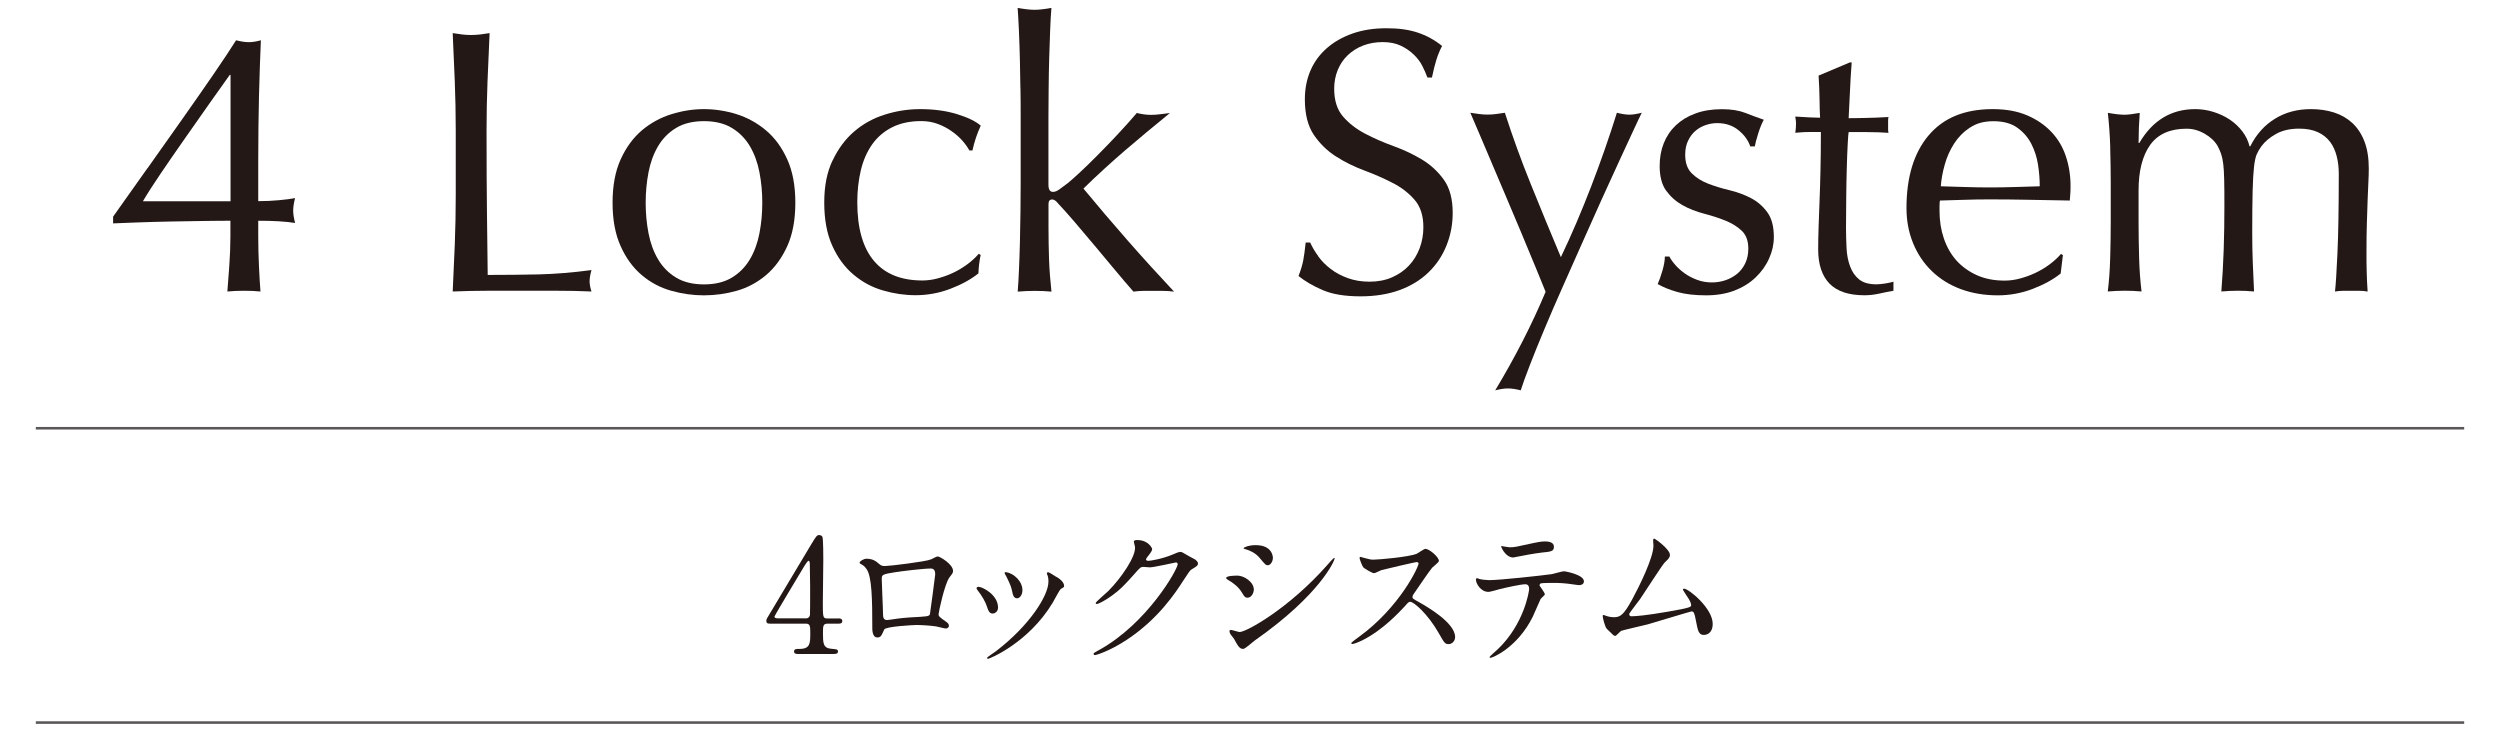
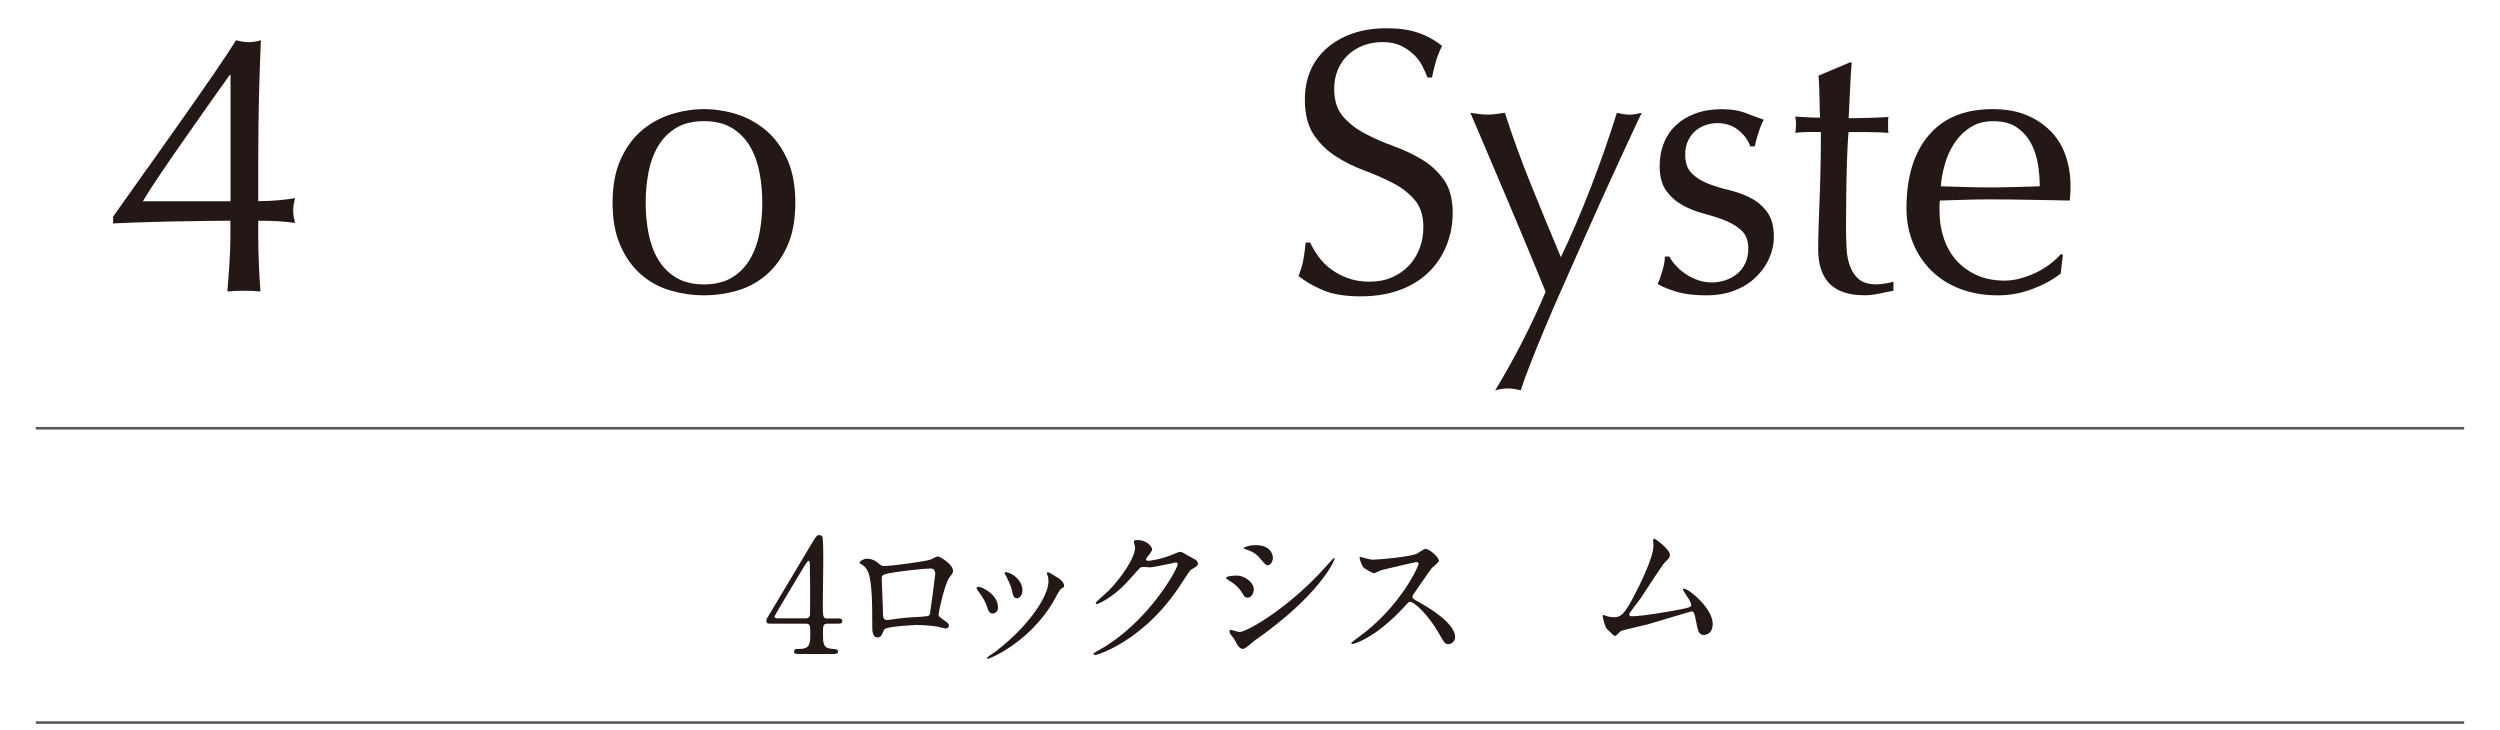
<svg xmlns="http://www.w3.org/2000/svg" id="_レイヤー_2" data-name="レイヤー 2" viewBox="0 0 370 108">
  <defs>
    <style>
      .cls-1, .cls-2 {
        fill: none;
      }

      .cls-3 {
        clip-path: url(#clippath);
      }

      .cls-4 {
        fill: #231815;
      }

      .cls-2 {
        stroke: #595757;
        stroke-miterlimit: 10;
        stroke-width: .38px;
      }
    </style>
    <clipPath id="clippath">
      <rect class="cls-1" width="370" height="108" />
    </clipPath>
  </defs>
  <g id="_レイヤー_1-2" data-name="レイヤー 1">
    <g class="cls-3">
      <g>
        <path class="cls-4" d="m21.84,24.89c1.76-2.49,3.47-4.9,5.12-7.24,1.65-2.34,3.17-4.52,4.56-6.54,1.39-2.02,2.53-3.74,3.42-5.15.74.19,1.37.28,1.89.28s1.11-.09,1.78-.28c-.11,2.45-.2,5.2-.28,8.26-.07,3.06-.11,6.21-.11,9.43v6.12c1.08,0,2.1-.05,3.06-.14.96-.09,1.76-.19,2.39-.31-.19.74-.28,1.35-.28,1.84s.09,1.09.28,1.84c-.63-.11-1.43-.19-2.39-.25-.97-.06-1.99-.08-3.06-.08v2.34c0,1.45.04,2.94.11,4.48.07,1.54.15,2.75.22,3.65-.74-.08-1.56-.11-2.45-.11s-1.71.04-2.45.11c.07-.96.17-2.21.28-3.73.11-1.52.17-2.99.17-4.4v-2.34c-.85,0-2.09,0-3.7.03s-3.3.05-5.06.08c-1.76.04-3.44.08-5.04.14-1.6.06-2.78.1-3.56.14v-1c1.63-2.3,3.33-4.69,5.09-7.18Zm12.16-13.8c-.78,1.08-1.76,2.46-2.95,4.15-1.19,1.69-2.41,3.43-3.67,5.23-1.26,1.8-2.46,3.53-3.59,5.2-1.13,1.67-2.01,3.04-2.64,4.12h12.97V11.08h-.11Z" />
-         <path class="cls-4" d="m67.31,12.11c-.09-2.36-.19-4.76-.31-7.21.48.08.95.14,1.39.2s.89.08,1.34.08.89-.03,1.34-.08c.44-.06.91-.12,1.39-.2-.11,2.45-.21,4.85-.31,7.21-.09,2.36-.14,4.76-.14,7.21,0,4.68.02,8.73.06,12.16.04,3.43.07,6.5.11,9.21,2.63,0,5.16-.03,7.57-.08,2.41-.06,5.01-.27,7.79-.64-.19.67-.28,1.22-.28,1.67,0,.41.09.91.28,1.5-1.71-.08-3.41-.11-5.12-.11h-10.27c-1.65,0-3.37.04-5.15.11.11-2.3.21-4.64.31-7.01.09-2.37.14-4.79.14-7.24v-9.57c0-2.45-.05-4.85-.14-7.21Z" />
        <path class="cls-4" d="m91.86,23.58c.8-1.76,1.85-3.19,3.14-4.29,1.3-1.09,2.76-1.89,4.37-2.39,1.61-.5,3.22-.75,4.81-.75s3.25.25,4.84.75c1.59.5,3.04,1.3,4.34,2.39,1.3,1.09,2.35,2.52,3.15,4.29.8,1.76,1.2,3.91,1.2,6.43s-.4,4.67-1.2,6.43c-.8,1.76-1.85,3.19-3.15,4.29-1.3,1.09-2.75,1.86-4.34,2.31-1.6.45-3.21.67-4.84.67s-3.2-.22-4.81-.67c-1.61-.45-3.07-1.21-4.37-2.31-1.3-1.09-2.35-2.52-3.14-4.29-.8-1.76-1.2-3.9-1.2-6.43s.4-4.67,1.2-6.43Zm4.12,10.94c.28,1.45.75,2.74,1.42,3.87.67,1.13,1.56,2.03,2.67,2.7s2.49,1,4.12,1,3.01-.33,4.12-1c1.11-.67,2-1.57,2.67-2.7.67-1.13,1.14-2.42,1.42-3.87s.42-2.95.42-4.51-.14-3.06-.42-4.51c-.28-1.45-.75-2.74-1.42-3.87-.67-1.13-1.56-2.03-2.67-2.7-1.11-.67-2.49-1-4.12-1s-3.01.33-4.12,1-2,1.57-2.67,2.7c-.67,1.13-1.14,2.42-1.42,3.87-.28,1.45-.42,2.95-.42,4.51s.14,3.06.42,4.51Z" />
-         <path class="cls-4" d="m123.22,23.77c.82-1.74,1.88-3.18,3.2-4.31,1.32-1.13,2.83-1.97,4.54-2.5,1.71-.54,3.45-.81,5.23-.81,2.04,0,3.87.25,5.48.75,1.61.5,2.77,1.07,3.48,1.7-.26.56-.49,1.14-.7,1.75-.2.61-.38,1.25-.53,1.92h-.45c-.26-.48-.61-.97-1.06-1.48-.45-.5-.97-.96-1.59-1.39-.61-.43-1.29-.78-2.03-1.06-.74-.28-1.56-.42-2.45-.42-1.67,0-3.11.31-4.31.92-1.21.61-2.19,1.46-2.95,2.53-.76,1.08-1.32,2.35-1.67,3.81-.35,1.47-.53,3.05-.53,4.76,0,3.82.82,6.71,2.45,8.65,1.63,1.95,4.03,2.92,7.18,2.92.74,0,1.5-.1,2.28-.31s1.54-.48,2.28-.83c.74-.35,1.44-.77,2.09-1.25.65-.48,1.21-1,1.7-1.56l.28.17c-.19.89-.3,1.8-.33,2.73-1.11.89-2.5,1.65-4.15,2.28-1.65.63-3.37.95-5.15.95-1.6,0-3.2-.23-4.81-.7-1.61-.46-3.07-1.24-4.37-2.34-1.3-1.09-2.35-2.51-3.14-4.26-.8-1.74-1.2-3.88-1.2-6.4s.41-4.49,1.22-6.23Z" />
-         <path class="cls-4" d="m151.02,13.09c-.02-1.48-.05-2.95-.08-4.4-.04-1.45-.08-2.83-.14-4.15s-.12-2.44-.19-3.37c1.04.19,1.87.28,2.5.28s1.47-.09,2.5-.28c-.08.93-.14,2.05-.19,3.37s-.1,2.7-.14,4.15c-.04,1.45-.07,2.91-.08,4.4-.02,1.48-.03,2.86-.03,4.12v10.13c0,.71.22,1.06.67,1.06.3,0,.62-.13.97-.39.35-.26.75-.56,1.2-.89.33-.26.9-.76,1.7-1.5.8-.74,1.69-1.6,2.67-2.59.98-.98,1.99-2.03,3.03-3.14,1.04-1.11,1.98-2.17,2.84-3.17.74.19,1.45.28,2.12.28.41,0,.82-.03,1.22-.08.41-.06.93-.12,1.56-.19-2.34,1.89-4.57,3.76-6.71,5.59-2.13,1.84-4.17,3.7-6.09,5.59,2.12,2.56,4.29,5.12,6.54,7.68,2.24,2.56,4.54,5.08,6.87,7.57-.63-.08-1.2-.11-1.7-.11h-2.81c-.48,0-.98.04-1.5.11-.82-.93-1.74-2.01-2.78-3.26-1.04-1.24-2.07-2.48-3.09-3.7-1.02-1.22-2-2.37-2.92-3.45-.93-1.08-1.73-1.97-2.39-2.67-.11-.15-.24-.28-.39-.39-.15-.11-.3-.17-.44-.17-.37,0-.56.22-.56.67v3.34c0,1.67.03,3.29.08,4.87.06,1.58.18,3.16.36,4.76-.85-.08-1.69-.11-2.5-.11s-1.65.04-2.5.11c.07-.85.14-1.93.19-3.23.06-1.3.1-2.67.14-4.12.04-1.45.06-2.91.08-4.4.02-1.48.03-2.86.03-4.12v-10.07c0-1.26,0-2.63-.03-4.12Z" />
        <path class="cls-4" d="m195.1,37.94c.5.69,1.11,1.31,1.84,1.86.72.56,1.57,1.01,2.53,1.36s2.04.53,3.23.53,2.33-.21,3.31-.64c.98-.43,1.82-1,2.5-1.73.69-.72,1.21-1.58,1.59-2.56.37-.98.56-2.03.56-3.14,0-1.71-.44-3.06-1.31-4.06-.87-1-1.96-1.84-3.26-2.5-1.3-.67-2.7-1.28-4.2-1.84-1.5-.56-2.9-1.25-4.2-2.09-1.3-.83-2.38-1.9-3.26-3.2-.87-1.3-1.31-3.04-1.31-5.23,0-1.56.28-2.98.83-4.26s1.36-2.38,2.42-3.31c1.06-.93,2.33-1.65,3.81-2.17,1.48-.52,3.15-.78,5.01-.78s3.32.21,4.62.64,2.5,1.08,3.62,1.98c-.33.63-.61,1.3-.83,2s-.45,1.6-.67,2.67h-.67c-.19-.52-.44-1.08-.75-1.7s-.74-1.18-1.28-1.7c-.54-.52-1.18-.96-1.92-1.31-.74-.35-1.63-.53-2.67-.53s-2,.17-2.87.5c-.87.33-1.63.81-2.28,1.42-.65.61-1.15,1.35-1.5,2.2-.35.85-.53,1.78-.53,2.78,0,1.74.44,3.12,1.31,4.12.87,1,1.96,1.85,3.26,2.53s2.7,1.3,4.2,1.84c1.5.54,2.9,1.2,4.2,1.98,1.3.78,2.38,1.78,3.26,3,.87,1.22,1.31,2.86,1.31,4.9,0,1.71-.31,3.32-.92,4.84s-1.5,2.85-2.67,3.98c-1.17,1.13-2.6,2-4.29,2.62-1.69.61-3.61.92-5.76.92-2.3,0-4.17-.31-5.59-.92-1.43-.61-2.62-1.31-3.59-2.09.33-.85.57-1.62.7-2.31.13-.69.25-1.57.36-2.64h.67c.3.67.7,1.35,1.2,2.03Z" />
        <path class="cls-4" d="m227.16,39.3c-.65-1.59-1.34-3.27-2.09-5.04-.74-1.76-1.5-3.56-2.28-5.4-.78-1.84-1.51-3.56-2.2-5.18s-1.29-3.03-1.81-4.26c-.52-1.22-.91-2.13-1.17-2.73.48.07.93.14,1.34.19.41.06.82.08,1.22.08s.82-.03,1.22-.08c.41-.06.85-.12,1.33-.19,1.15,3.56,2.43,7.09,3.84,10.57,1.41,3.49,2.89,7.09,4.45,10.8,1.56-3.26,3.05-6.75,4.48-10.46,1.43-3.71,2.7-7.35,3.81-10.91.74.19,1.35.28,1.84.28s1.09-.09,1.84-.28c-.26.52-.68,1.4-1.25,2.64s-1.26,2.73-2.06,4.45c-.8,1.73-1.67,3.64-2.62,5.73-.95,2.1-1.91,4.25-2.89,6.46-.98,2.21-1.96,4.4-2.92,6.57-.96,2.17-1.86,4.23-2.67,6.18-.82,1.95-1.53,3.71-2.14,5.29s-1.07,2.83-1.36,3.76c-.74-.19-1.37-.28-1.89-.28s-1.15.09-1.89.28c2.93-4.86,5.42-9.72,7.46-14.58-.41-1-.94-2.3-1.59-3.9Z" />
        <path class="cls-4" d="m247.92,39.19c.39.44.85.86,1.39,1.25s1.15.71,1.84.97c.69.26,1.42.39,2.2.39.71,0,1.38-.11,2.03-.33.65-.22,1.22-.54,1.72-.95.5-.41.9-.93,1.2-1.56.3-.63.45-1.35.45-2.17,0-1.15-.33-2.03-.97-2.64s-1.46-1.11-2.42-1.5-2.02-.73-3.17-1.03c-1.15-.3-2.21-.71-3.17-1.25-.97-.54-1.77-1.25-2.42-2.14-.65-.89-.97-2.12-.97-3.67,0-1.22.2-2.35.61-3.37.41-1.02,1-1.9,1.78-2.64.78-.74,1.74-1.33,2.89-1.75,1.15-.43,2.47-.64,3.95-.64,1.37,0,2.53.19,3.48.56s1.85.71,2.7,1c-.3.56-.58,1.24-.83,2.06-.26.82-.43,1.45-.5,1.89h-.67c-.3-.89-.87-1.69-1.73-2.39-.85-.7-1.91-1.06-3.17-1.06-.56,0-1.11.09-1.67.28-.56.19-1.06.46-1.5.83-.45.37-.82.85-1.11,1.45-.3.59-.45,1.3-.45,2.12,0,1.19.32,2.11.97,2.75.65.65,1.46,1.16,2.42,1.53.96.37,2.02.7,3.17.97,1.15.28,2.21.67,3.17,1.17.96.5,1.77,1.2,2.42,2.09.65.89.97,2.11.97,3.67,0,1.08-.23,2.13-.7,3.17-.46,1.04-1.13,1.98-2,2.81-.87.83-1.92,1.48-3.14,1.95-1.22.46-2.62.7-4.17.7-1.71,0-3.14-.17-4.29-.5-1.15-.33-2.12-.72-2.89-1.17.22-.48.45-1.14.7-1.98.24-.83.36-1.53.36-2.09h.67c.19.37.47.78.86,1.22Z" />
        <path class="cls-4" d="m274.05,9.25c-.11,1.41-.19,2.79-.25,4.15-.06,1.36-.12,2.72-.2,4.09.41,0,1.17,0,2.28-.03,1.11-.02,2.32-.06,3.62-.14-.04.11-.06.32-.06.61v1.17c0,.26.02.45.06.56-.48-.04-.98-.06-1.5-.08s-1.08-.03-1.67-.03h-2.73c-.04.15-.08.74-.14,1.78-.06,1.04-.1,2.27-.14,3.7-.04,1.43-.07,2.92-.08,4.48-.02,1.56-.03,2.95-.03,4.17,0,1.04.03,2.06.08,3.06s.23,1.9.53,2.7c.3.8.74,1.44,1.34,1.92.59.48,1.45.72,2.56.72.3,0,.7-.04,1.2-.11.5-.07.94-.17,1.31-.28v1.34c-.63.11-1.33.25-2.09.42-.76.17-1.49.25-2.2.25-2.34,0-4.06-.58-5.18-1.73-1.11-1.15-1.67-2.84-1.67-5.06,0-1,.02-2.09.06-3.26.04-1.17.08-2.45.14-3.84s.1-2.93.14-4.62c.04-1.69.06-3.57.06-5.65h-1.78c-.3,0-.61,0-.95.03s-.69.05-1.06.08c.04-.22.06-.44.08-.64.02-.2.03-.42.03-.64,0-.18,0-.37-.03-.56-.02-.18-.05-.37-.08-.56,1.67.11,2.89.17,3.67.17-.04-.74-.07-1.67-.08-2.78s-.07-2.26-.14-3.45l4.62-1.95h.28Z" />
        <path class="cls-4" d="m285.43,20.05c2.17-2.6,5.33-3.9,9.49-3.9,1.97,0,3.66.31,5.09.92,1.43.61,2.62,1.43,3.59,2.45s1.68,2.22,2.14,3.59.7,2.84.7,4.4c0,.37,0,.73-.03,1.08-.02.35-.05.71-.08,1.09-2-.04-3.99-.07-5.96-.11-1.97-.04-3.95-.06-5.96-.06-1.22,0-2.44.02-3.65.06s-2.42.07-3.65.11c-.04.19-.06.46-.06.83v.72c0,1.45.21,2.8.64,4.06.43,1.26,1.05,2.35,1.86,3.26.82.91,1.82,1.63,3.01,2.17,1.19.54,2.56.81,4.12.81.74,0,1.5-.1,2.28-.31s1.54-.48,2.28-.83,1.44-.77,2.09-1.25c.65-.48,1.21-1,1.7-1.56l.28.17-.33,2.73c-1.11.89-2.5,1.65-4.15,2.28-1.65.63-3.37.95-5.15.95-2,0-3.83-.31-5.48-.92-1.65-.61-3.08-1.5-4.29-2.67-1.21-1.17-2.13-2.55-2.78-4.15-.65-1.59-.97-3.32-.97-5.18,0-4.56,1.08-8.14,3.26-10.74Zm6.12-1.17c-.95.63-1.73,1.42-2.34,2.37-.61.95-1.08,1.99-1.39,3.12-.32,1.13-.51,2.2-.58,3.2,1.15.04,2.35.08,3.59.11,1.24.04,2.46.06,3.65.06s2.47-.02,3.73-.06c1.26-.04,2.49-.07,3.67-.11,0-1-.08-2.06-.25-3.17-.17-1.11-.5-2.15-1-3.12s-1.2-1.76-2.09-2.39c-.89-.63-2.06-.95-3.51-.95s-2.53.32-3.48.95Z" />
-         <path class="cls-4" d="m312.32,21.85c-.06-1.84-.18-3.55-.36-5.15,1.04.19,1.87.28,2.5.28.3,0,.62-.03.97-.08s.77-.12,1.25-.19c-.11,1.48-.17,2.97-.17,4.45h.11c1.96-3.34,4.71-5.01,8.27-5.01.92,0,1.83.14,2.72.42.89.28,1.69.66,2.41,1.14.72.48,1.34,1.07,1.86,1.75.52.69.87,1.42,1.05,2.2h.11c.89-1.78,2.11-3.14,3.66-4.09,1.54-.95,3.32-1.42,5.33-1.42,1.23,0,2.36.17,3.41.5,1.04.33,1.94.85,2.71,1.56.76.71,1.36,1.61,1.79,2.73s.64,2.45.64,4.01c0,.63-.02,1.32-.06,2.06-.04.74-.08,1.61-.11,2.59-.04.98-.07,2.1-.11,3.34s-.06,2.68-.06,4.31c0,1,0,1.97.03,2.89.02.93.06,1.93.14,3.01-.41-.08-.82-.11-1.22-.11h-2.39c-.41,0-.82.04-1.22.11.11-.93.23-2.8.36-5.62.13-2.82.2-6.75.2-11.8,0-.93-.1-1.8-.31-2.62-.21-.82-.53-1.52-.98-2.12-.45-.59-1.04-1.07-1.79-1.42s-1.68-.53-2.79-.53c-1.34,0-2.48.26-3.41.78-.93.52-1.66,1.13-2.18,1.84-.3.41-.53.82-.7,1.22s-.3,1.03-.39,1.86c-.09.83-.16,2-.2,3.51-.04,1.5-.06,3.57-.06,6.21,0,1.6.03,3.05.08,4.37.06,1.32.12,2.75.19,4.31-.84-.08-1.65-.11-2.42-.11s-1.58.04-2.42.11c.16-2.04.28-4.12.35-6.23.07-2.12.1-4.19.1-6.23,0-1.74,0-3.11-.03-4.09s-.06-1.76-.14-2.34c-.07-.58-.18-1.05-.3-1.42s-.3-.78-.53-1.22c-.41-.7-1.04-1.31-1.91-1.81-.87-.5-1.76-.75-2.69-.75-2.44,0-4.23.8-5.38,2.39-1.14,1.6-1.72,3.84-1.72,6.73v4.73c0,1.67.03,3.42.08,5.26s.18,3.5.36,4.98c-.85-.08-1.69-.11-2.5-.11s-1.65.04-2.5.11c.19-1.48.31-3.14.36-4.98s.08-3.59.08-5.26v-5.79c0-1.67-.03-3.42-.08-5.26Z" />
      </g>
      <g>
        <path class="cls-4" d="m124.1,91.52c.14,0,.56.02.56.38,0,.4-.35.4-.56.4h-1.62c-.68,0-.68.38-.68,1.39,0,1.44,0,2.24,1.25,2.33.78.07.97.07.97.42s-.42.35-.64.35h-5.3c-.19,0-.56-.02-.56-.35,0-.4.31-.4.8-.4,1.6,0,1.6-.85,1.6-2.33,0-.97,0-1.41-.64-1.41h-5.3c-.28,0-.56,0-.56-.42,0-.24.05-.31.47-.99.52-.87,6.07-10.15,6.22-10.41.71-1.15.78-1.29,1.15-1.29.14,0,.33.07.45.24.14.26.14,2.94.14,3.46,0,.9-.07,5.3-.07,6.29,0,2.12,0,2.35.66,2.35h1.67Zm-4.83,0c.38,0,.57-.24.61-.52.02-.21.02-2.8.02-4.19,0-.33-.05-3.44-.05-3.49,0-.07-.05-.33-.19-.33-.12,0-.49.59-.64.82-.49.85-4.4,7.28-4.4,7.46,0,.14.14.24.47.24h4.17Z" />
        <path class="cls-4" d="m137.75,82.81c.8-.4.87-.45,1.06-.45.28,0,2.24,1.13,2.24,2.14,0,.28-.09.38-.52.94-.71.89-1.62,5.18-1.62,5.46,0,.33.12.42,1.25,1.22.12.09.28.28.28.5,0,.28-.31.4-.45.4-.21,0-1.22-.28-1.44-.31-.94-.14-2.21-.21-2.92-.21-.4,0-4.54.21-4.76.66-.45.99-.52,1.18-1.04,1.18-.73,0-.73-1.13-.73-1.41,0-4.12-.05-7.6-.85-8.71-.35-.47-.45-.52-.94-.8-.07-.05-.09-.09-.09-.14,0-.24.66-.59.99-.59.97,0,1.41.38,1.62.54.61.52.64.54,1.2.54.66,0,6.07-.66,6.71-.97Zm-5.04,1.84c-2.21.35-2.21.4-2.21,1.08,0,.73.19,4.4.19,5.23s.42.8.66.8c.17,0,1.01-.14,1.53-.21.33-.05,1.06-.12,1.74-.17,2.61-.14,2.9-.14,3.01-.49.02-.07.78-5.65.78-5.86,0-.26,0-.89-.64-.89-1.11,0-4.52.42-5.06.52Z" />
        <path class="cls-4" d="m147.71,89.92c0,.66-.54.89-.8.89-.52,0-.68-.54-.85-1.06-.21-.66-.73-1.58-1.37-2.38-.12-.17-.16-.24-.16-.31,0-.14.14-.21.31-.21.56,0,2.87,1.18,2.87,3.06Zm7.28-4.85s-.05-.14-.05-.21c0-.12.09-.17.17-.17.19,0,.89.49,1.06.59.38.19,1.32.75,1.32,1.44,0,.19-.09.21-.49.45-.19.12-1.01,1.72-1.2,2.03-3.6,5.98-9.39,8.31-9.58,8.31-.07,0-.14-.07-.14-.14,0-.12,1.11-.82,1.32-.99,5.02-3.84,7.77-8.26,7.77-10.29,0-.47-.05-.73-.16-1.01Zm-3.67,2.28c0,.68-.38,1.2-.8,1.2-.52,0-.64-.59-.71-.99-.17-.75-.24-.96-.87-2.24-.05-.09-.26-.42-.26-.52,0-.07.12-.14.24-.12,1.11.17,2.4,1.34,2.4,2.66Z" />
        <path class="cls-4" d="m167.81,80.17c0-.24.33-.24.52-.24,1.65,0,2.19,1.22,2.19,1.32,0,.28-.24.59-.71,1.18-.12.17-.19.26-.19.38,0,.19.28.19.38.19.24,0,1.98-.26,3.58-.94.28-.12.85-.38,1.11-.38.21,0,.33.07,1.29.64.14.07.75.4.87.47.26.17.45.4.45.59,0,.33-.17.42-.94.89-.26.17-.35.31-1.18,1.58-1.2,1.88-3.74,5.75-8.43,8.85-2.59,1.7-4.54,2.26-4.69,2.26-.12,0-.21-.09-.21-.21,0-.09.07-.14.8-.54,7.18-3.96,11.65-11.98,11.65-12.71,0-.21-.19-.26-.26-.26-.05,0-3.3.73-3.86.73-.14,0-.78-.07-.92-.07-.45,0-.49.05-1.48,1.18-1.44,1.6-2.02,2.21-3.2,3.06-.97.71-1.98,1.25-2.26,1.25-.12,0-.16-.07-.16-.14,0-.17,1.58-1.48,1.86-1.77,1.91-1.91,4.14-5.16,3.96-6.57-.02-.12-.17-.64-.17-.73Z" />
        <path class="cls-4" d="m185.56,87.28c0,.47-.35,1.18-.92,1.18-.35,0-.47-.14-.82-.73-.49-.85-1.29-1.46-2.14-1.95-.07-.05-.21-.14-.21-.24,0-.33,1.34-.35,1.65-.35,1.01,0,2.45.94,2.45,2.1Zm-2.9,7.3c-.07-.12-.49-.61-.56-.73-.07-.12-.14-.31-.14-.45,0-.09.07-.17.21-.17.21,0,1.11.31,1.29.31,1.01,0,7.35-3.53,12.97-9.91.12-.14.94-1.06,1.01-1.06.05,0,.09.02.09.09,0,.26-2.07,5.3-11.82,12.13-.28.19-1.41,1.25-1.72,1.25-.52,0-.75-.38-1.34-1.46Zm5.72-11.98c0,.54-.38,1.06-.75,1.06-.26,0-.38-.09-1.22-1.11-.64-.75-1.46-1.08-2.02-1.25-.09-.02-.35-.09-.35-.17s.66-.45,1.81-.45c2.54,0,2.54,1.84,2.54,1.91Z" />
        <path class="cls-4" d="m209.67,83.18c-.17,0-5.11,1.15-5.23,1.2-.17.05-.9.45-1.06.45-.35,0-1.46-.71-1.6-.85-.16-.16-.56-1.2-.56-1.37,0-.12.02-.19.14-.19.02,0,.54.14.61.17.73.21,1.01.24,1.25.24.8,0,5.23-.38,6.45-.87.21-.09,1.08-.73,1.29-.73.57,0,2,1.2,2,1.79,0,.21-.87.85-1.01,1.01-.47.56-2.33,3.32-2.71,3.86-.09.12-.19.28-.19.47,0,.21.05.26,1.04.8,1.06.61,5.27,2.99,5.27,5.13,0,.54-.42,1.04-.96,1.04s-.64-.17-1.46-1.62c-1.62-2.85-3.7-4.64-4.21-4.64-.24,0-.31.07-.82.66-.82.87-3.23,3.51-6.29,5.04-.64.31-1.27.54-1.46.54-.05,0-.17,0-.17-.14,0-.09.94-.78,1.08-.87,6.15-4.45,8.95-10.55,8.88-10.92-.05-.19-.24-.19-.28-.19Z" />
-         <path class="cls-4" d="m228.65,87.92c0,.17-.57.61-.64.73-.07.09-.97,2.26-1.18,2.66-2.26,4.54-5.93,6.05-6.24,6.05-.09,0-.14-.05-.14-.12s1.06-1.01,1.25-1.18c3.88-3.72,4.61-8.55,4.61-8.88,0-.28-.05-.71-.57-.71-.61,0-2.78.47-3.74.71-.26.07-1.44.42-1.7.42-1.18,0-1.86-1.27-1.86-1.79,0-.14.05-.24.16-.24.05,0,.31.09.35.12.33.09,1.08.17,1.48.17,1.51,0,7.6-.66,9.25-.89.28-.05,1.51-.42,1.77-.42.28,0,2.97.52,2.97,1.48,0,.42-.38.57-.68.57-.26,0-1.41-.19-1.65-.21-.49-.05-1.15-.12-1.67-.12-.8,0-2.21,0-2.38.07-.17.09-.21.24-.17.35.02.07.75,1.01.75,1.22Zm-5.23-6.92c.73,0,.99-.07,3.34-.59.61-.14,1.37-.28,1.88-.28s1.34.09,1.34.78-.4.73-1.79.87c-1.2.14-2.78.45-3.13.52-.12.02-1.04.21-1.11.21-1.15,0-1.88-1.65-1.77-1.7.14.02,1.08.19,1.22.19Z" />
        <path class="cls-4" d="m241.41,91.21c.73,0,2.31-.14,5.42-.68,3.46-.59,3.46-.71,3.46-.99s-.21-.73-.68-1.39c-.19-.31-.54-.82-.54-.89s.07-.14.17-.14c.68,0,4.24,2.9,4.24,5.2,0,1.58-1.13,1.65-1.29,1.65-.8,0-.9-.59-1.2-2.14-.21-1.13-.31-1.34-.66-1.34-.12,0-5.44,1.62-6.45,1.91-.64.16-3.72.87-3.93.96-.17.07-.73.75-.89.75-.21,0-.21-.02-1.25-1.04-.28-.28-.61-1.65-.61-1.88,0-.07,0-.17.09-.17.12,0,.59.19.68.21.19.05.56.12.85.12.99,0,1.46-.31,2.73-2.61,1.04-1.91,3.16-6.19,3.16-7.98,0-.12-.05-.68-.05-.78,0-.12.02-.26.16-.26.17,0,2.33,1.58,2.33,2.4,0,.4-.26.64-.73,1.08-.38.35-3.08,4.59-3.67,5.44-.26.35-1.6,2.1-1.62,2.19-.02.24.09.38.31.38Z" />
      </g>
      <line class="cls-2" x1="5.3" y1="63.38" x2="364.7" y2="63.38" />
      <line class="cls-2" x1="5.3" y1="106.94" x2="364.7" y2="106.94" />
    </g>
  </g>
</svg>